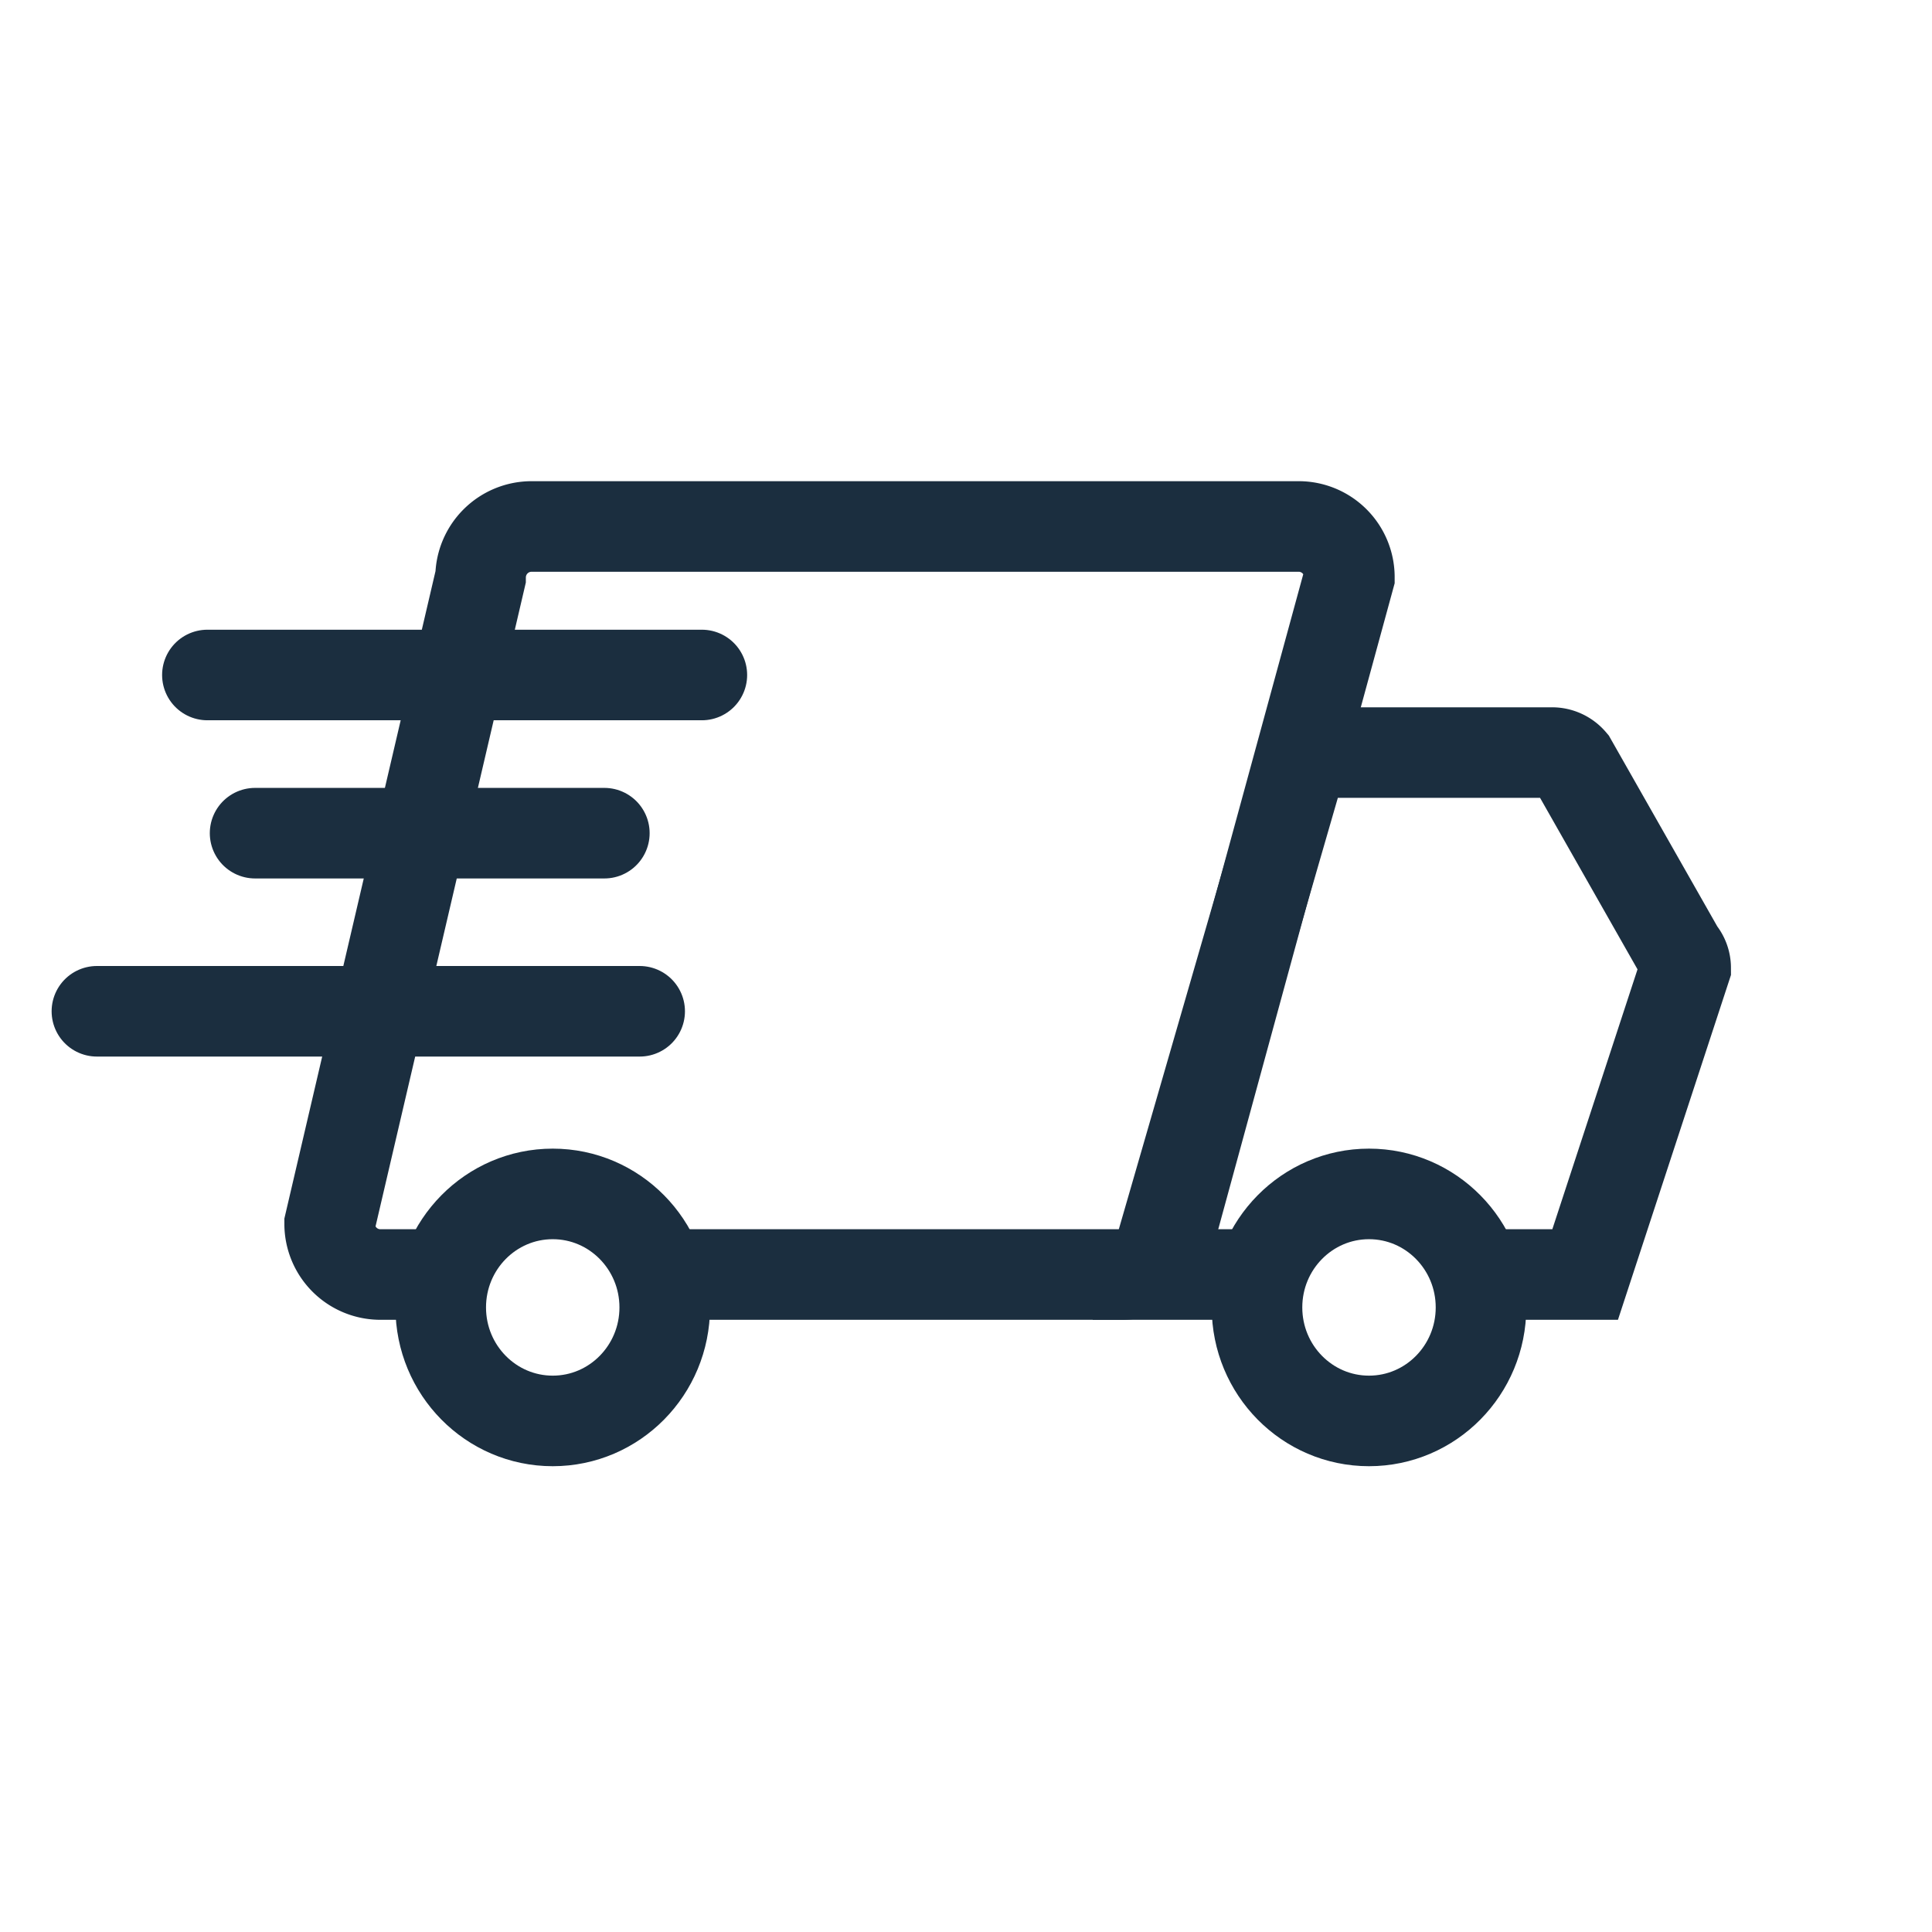
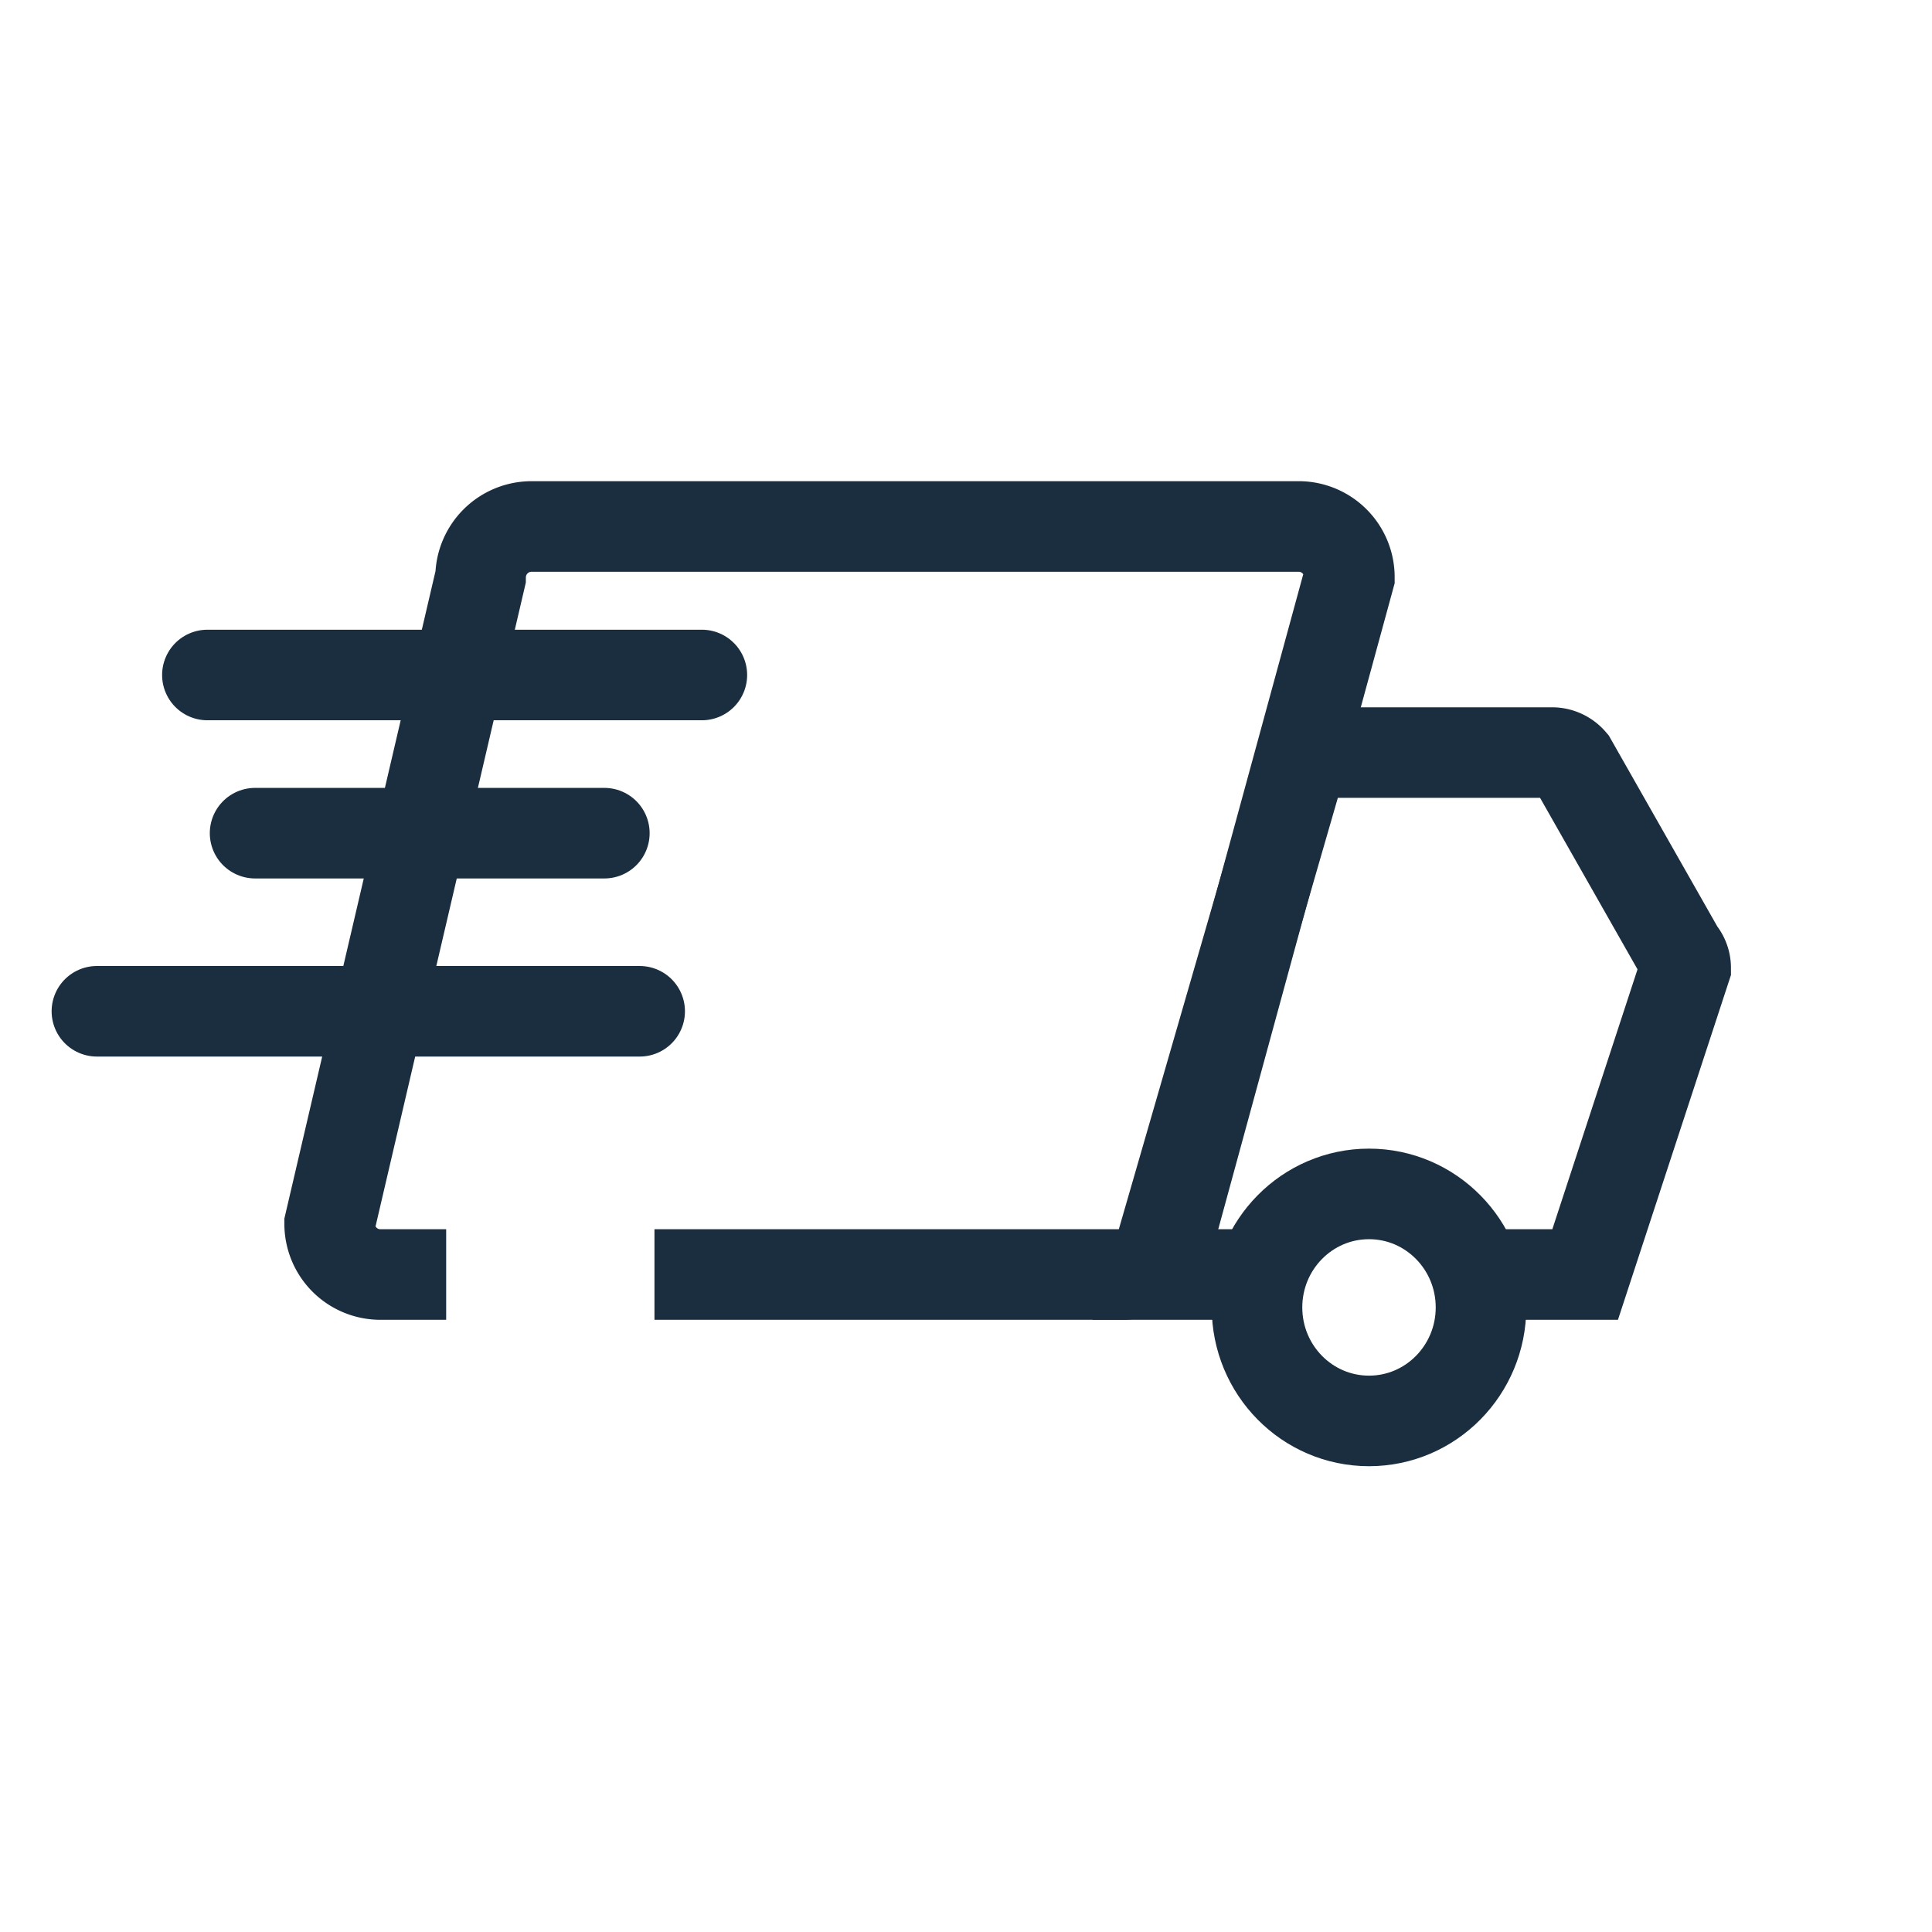
<svg xmlns="http://www.w3.org/2000/svg" width="800px" height="800px" viewBox="0 0 64 64" stroke-width="3" stroke="#1b2e3f" fill="none">
  <path d="M21.68,42.22H37.17a1.68,1.68,0,0,0,1.68-1.68L44.7,19.12A1.68,1.68,0,0,0,43,17.44H17.61a1.69,1.69,0,0,0-1.69,1.68l-5,21.42a1.68,1.68,0,0,0,1.68,1.68h2.18" />
  <path d="M41.66,42.22H38.19l5-17.29h8.22a.85.85,0,0,1,.65.3l3.58,6.3a.81.81,0,0,1,.2.53L52.51,42.22h-3.6" />
-   <ellipse cx="18.31" cy="43.31" rx="3.71" ry="3.76" />
  <ellipse cx="45.35" cy="43.31" rx="3.71" ry="3.76" />
  <line x1="23.25" y1="22.36" x2="6.87" y2="22.36" stroke-linecap="round" />
  <line x1="20.02" y1="27.6" x2="8.45" y2="27.6" stroke-linecap="round" />
  <line x1="21.19" y1="33.5" x2="3.21" y2="33.5" stroke-linecap="round" />
</svg>